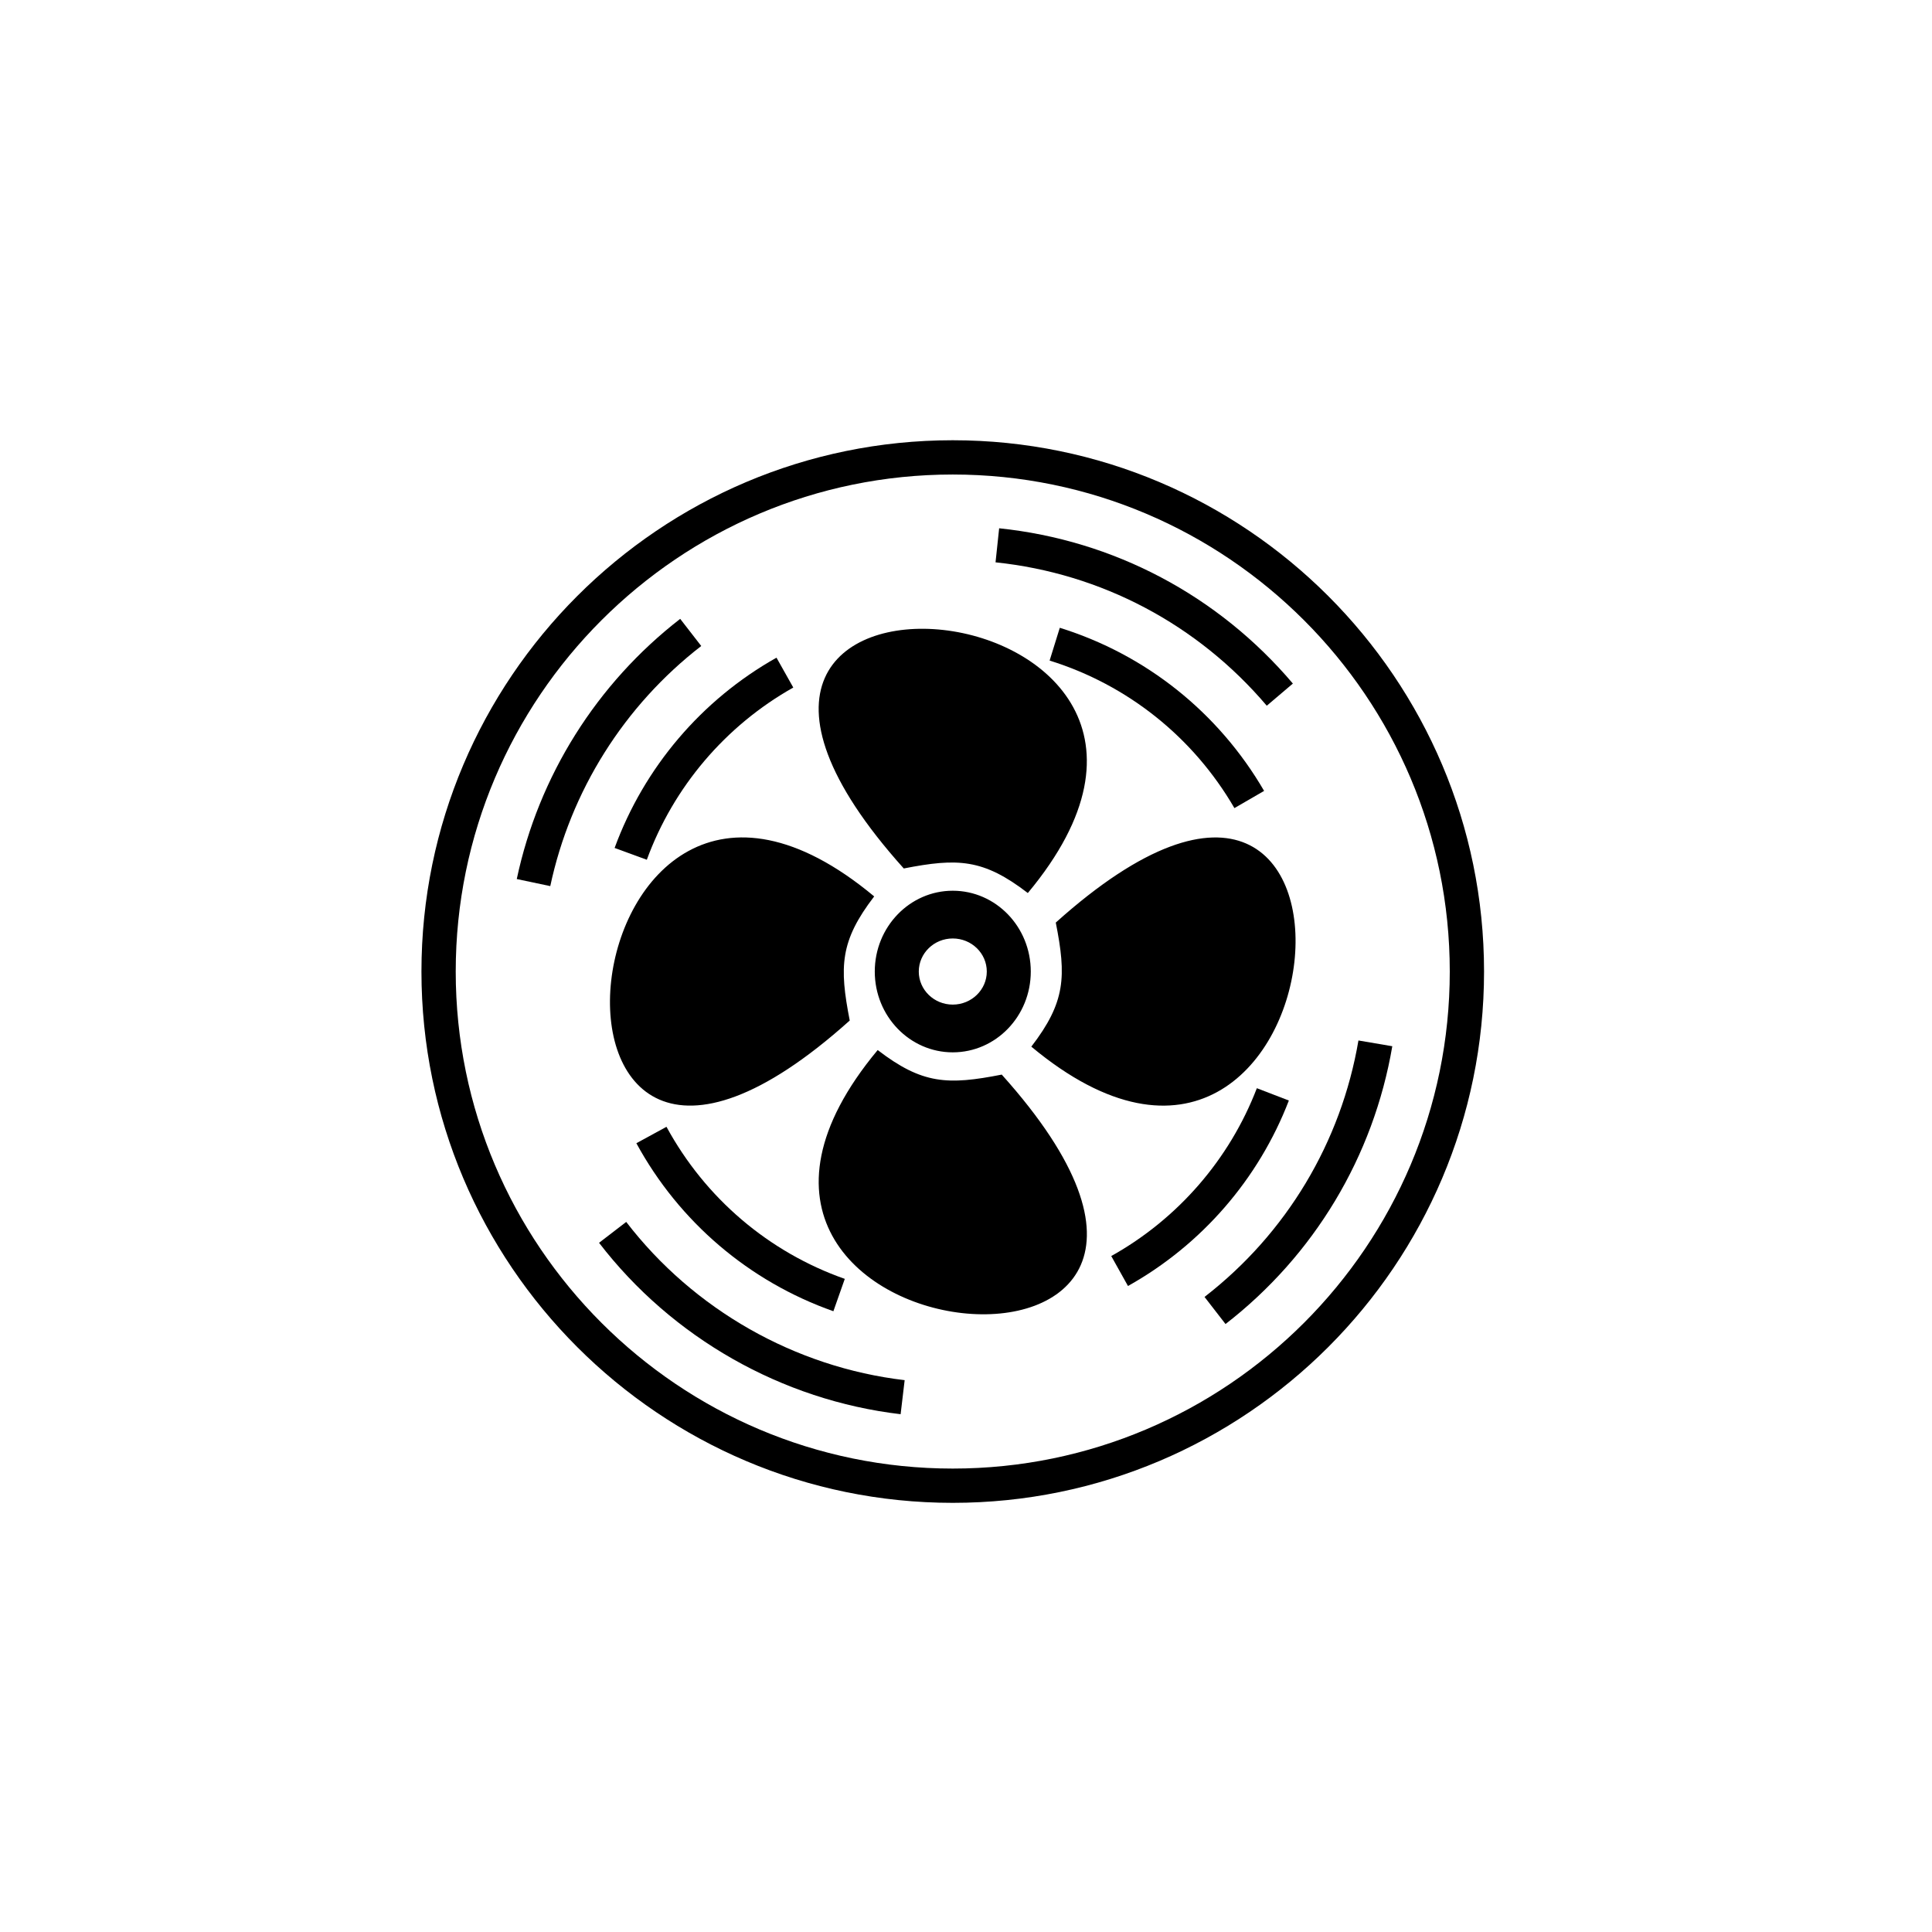
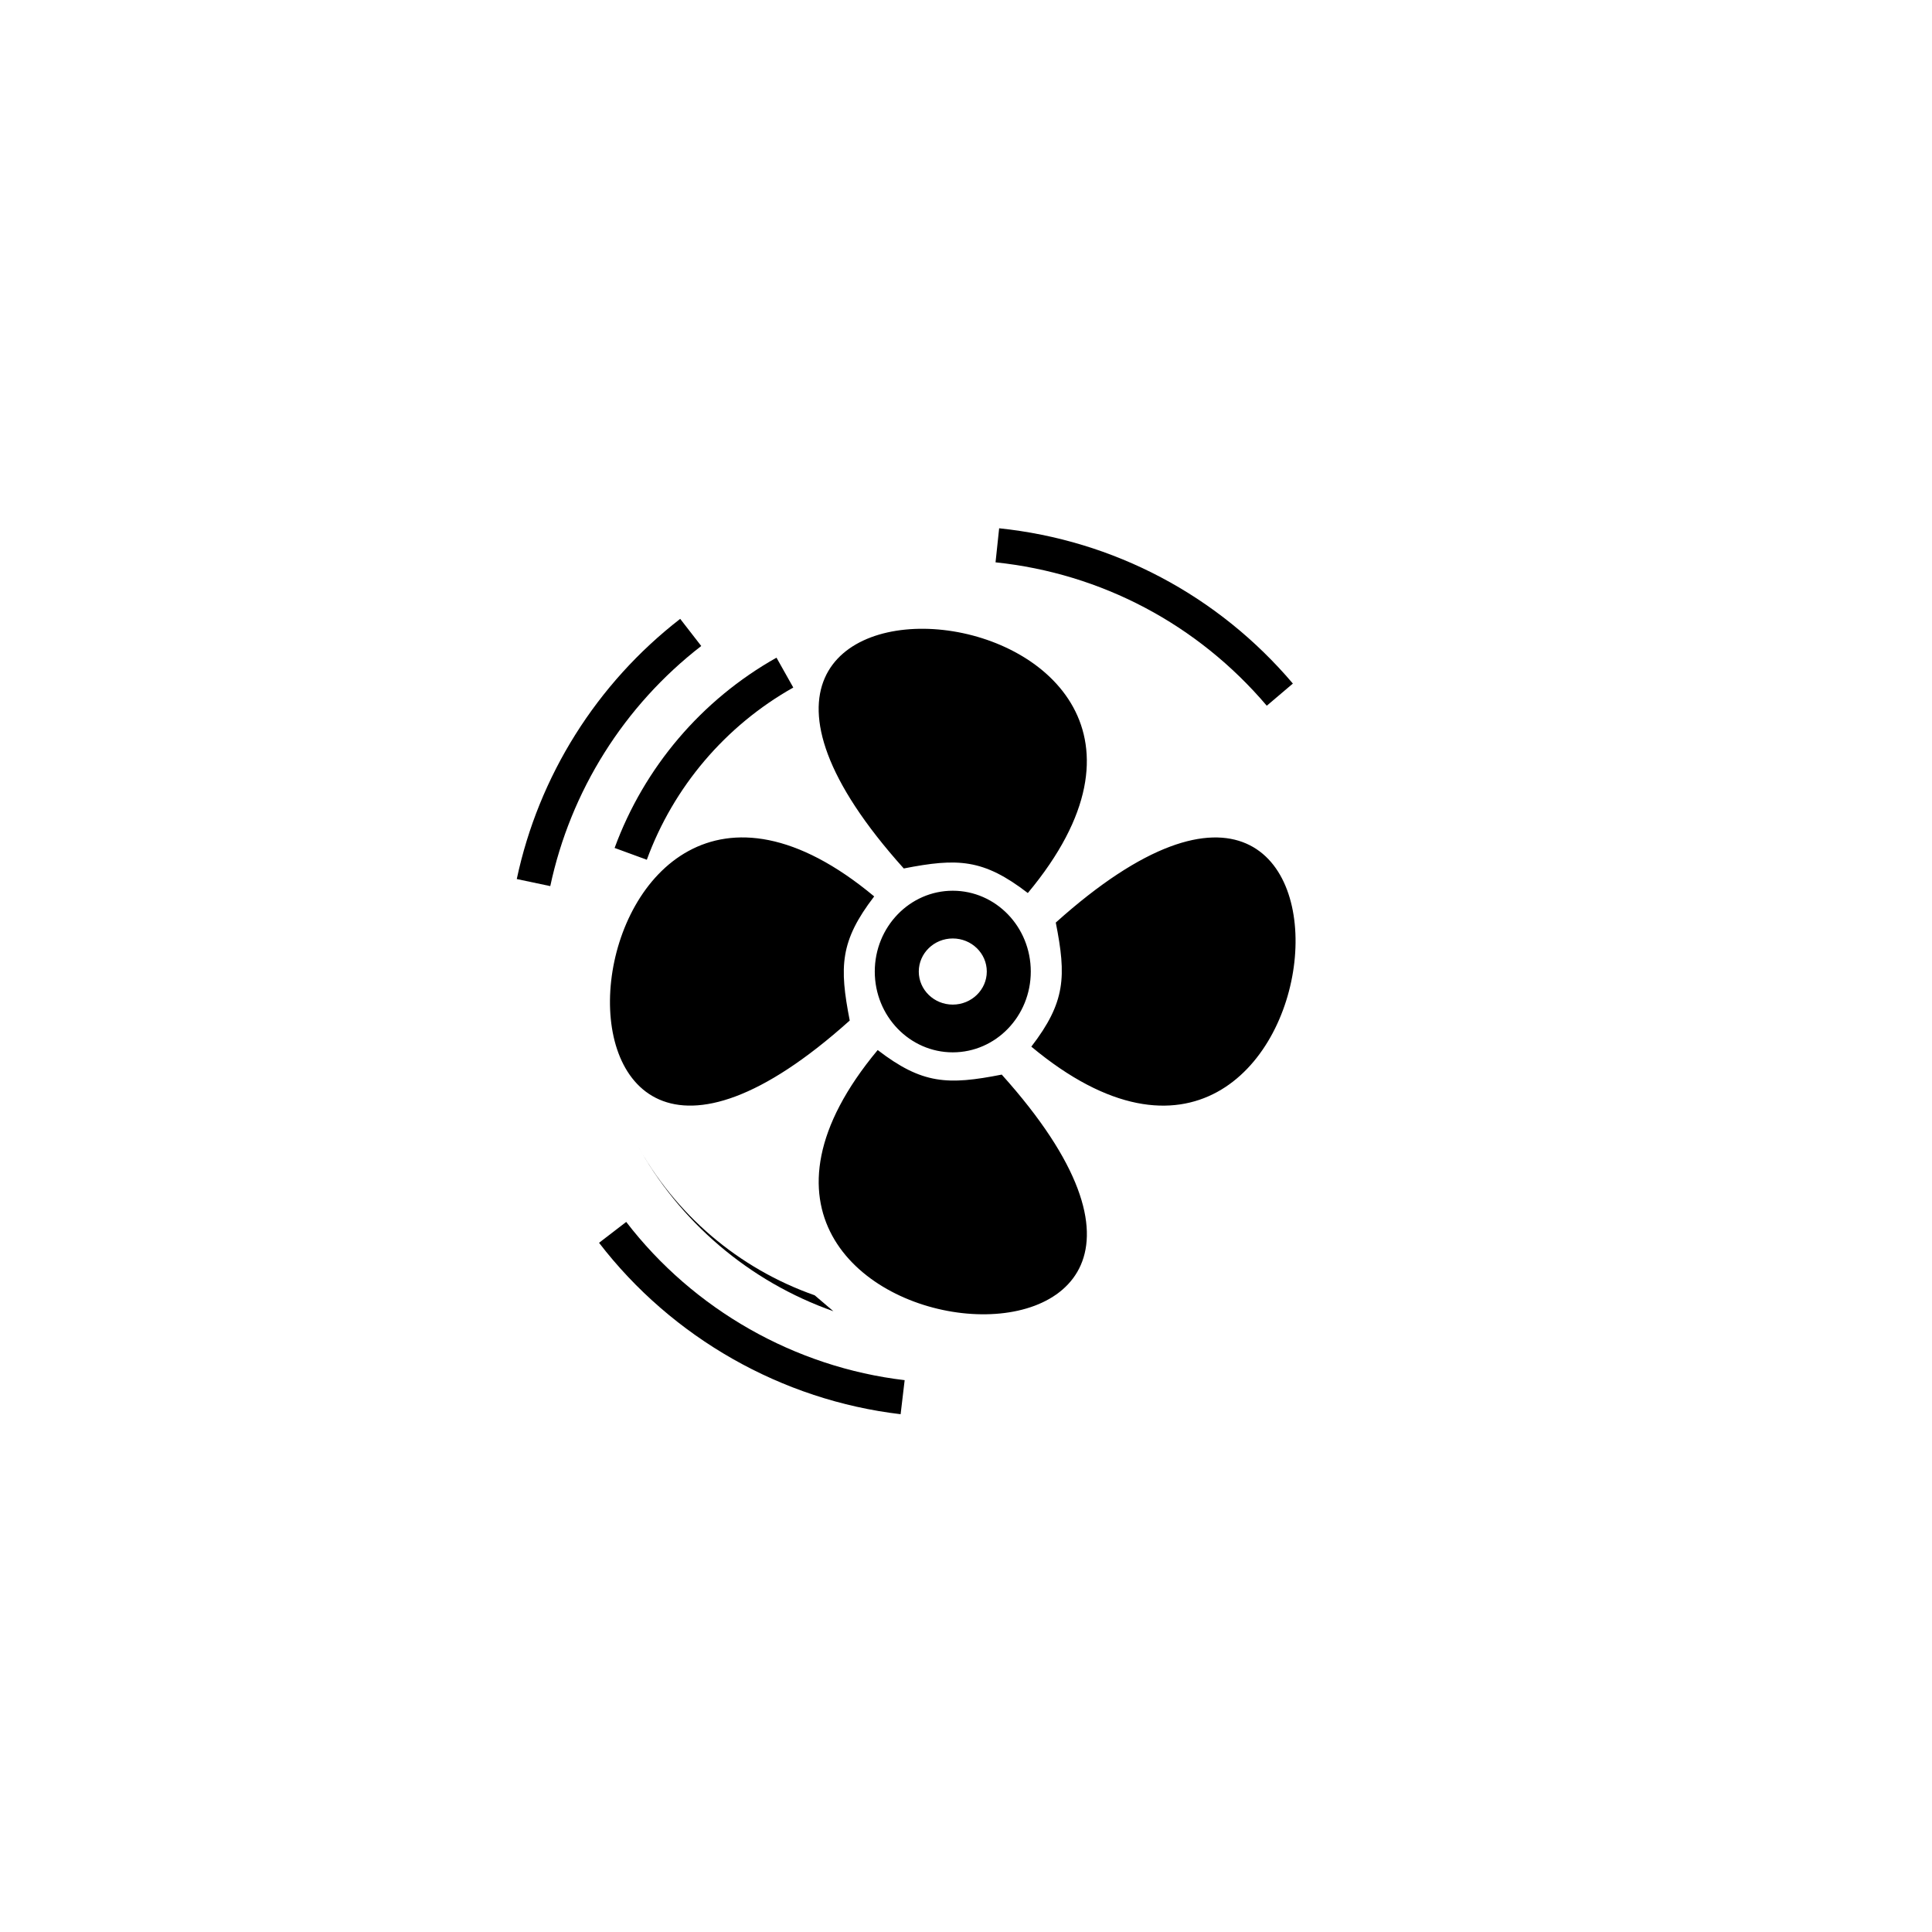
<svg xmlns="http://www.w3.org/2000/svg" version="1.1" x="0px" y="0px" viewBox="0 0 100 100" enable-background="new 0 0 100 100" xml:space="preserve">
  <g>
    <path d="M45.429,54.35c2.308,1.774,3.628,1.82,6.421,1.271C68.417,74.064,31.958,70.52,45.429,54.35L45.429,54.35z M49.314,48.575   c0.973,0,1.762,0.767,1.762,1.712c0,0.944-0.792,1.711-1.762,1.711s-1.758-0.767-1.758-1.711   C47.557,49.342,48.345,48.575,49.314,48.575L49.314,48.575z M49.314,46.104c-2.226,0-4.036,1.874-4.036,4.183   s1.811,4.182,4.036,4.182c2.233,0,4.039-1.872,4.039-4.182S51.548,46.104,49.314,46.104L49.314,46.104z M53.381,54.174   c16.172,13.471,19.713-22.985,1.266-6.422C55.2,50.544,55.154,51.869,53.381,54.174L53.381,54.174z M45.248,46.398   c-16.168-13.469-19.713,22.985-1.266,6.424C43.437,50.03,43.478,48.705,45.248,46.398L45.248,46.398z M53.2,46.223   c-2.305-1.772-3.628-1.818-6.421-1.271C30.216,26.51,66.674,30.053,53.2,46.223z" />
    <g>
-       <path d="M49.314,77.787c-15.162,0-27.5-12.335-27.5-27.5s12.338-27.5,27.5-27.5s27.5,12.335,27.5,27.5    S64.477,77.787,49.314,77.787z M49.314,24.561c-14.185,0-25.726,11.542-25.726,25.726S35.13,76.013,49.314,76.013    S75.04,64.472,75.04,50.287S63.499,24.561,49.314,24.561z" />
-     </g>
+       </g>
    <g>
      <path d="M28.482,45.865l-1.734-0.366c1.134-5.339,4.139-10.121,8.459-13.467l1.089,1.405    C32.303,36.526,29.531,40.94,28.482,45.865z" />
    </g>
    <g>
      <path d="M46.616,73.199c-6.146-0.723-11.834-3.957-15.609-8.872l1.406-1.081c3.486,4.539,8.739,7.524,14.412,8.191L46.616,73.199z    " />
    </g>
    <g>
-       <path d="M63.433,68.532l-1.087-1.403c4.243-3.286,7.069-8.003,7.967-13.274l1.752,0.298C71.09,59.866,68.024,64.972,63.433,68.532    z" />
-     </g>
+       </g>
    <g>
      <path d="M65.568,36.528c-3.58-4.214-8.565-6.849-14.039-7.422l0.187-1.762c5.929,0.617,11.33,3.471,15.203,8.037L65.568,36.528z" />
    </g>
    <g>
      <path d="M33.479,44.501l-1.667-0.611c1.529-4.169,4.502-7.669,8.379-9.849l0.869,1.546C37.554,37.561,34.861,40.727,33.479,44.501    z" />
    </g>
    <g>
-       <path d="M43.136,67.869c-4.359-1.537-7.983-4.626-10.198-8.696l1.559-0.85c2.004,3.689,5.28,6.483,9.229,7.871L43.136,67.869z" />
+       <path d="M43.136,67.869c-4.359-1.537-7.983-4.626-10.198-8.696c2.004,3.689,5.28,6.483,9.229,7.871L43.136,67.869z" />
    </g>
    <g>
-       <path d="M58.384,66.563l-0.866-1.55c3.447-1.925,6.125-5.009,7.536-8.688l1.657,0.638C65.149,61.026,62.192,64.436,58.384,66.563z    " />
-     </g>
+       </g>
    <g>
-       <path d="M63.893,41.827c-2.13-3.67-5.531-6.382-9.565-7.636l0.527-1.697c4.461,1.389,8.216,4.387,10.575,8.443L63.893,41.827z" />
-     </g>
+       </g>
  </g>
</svg>